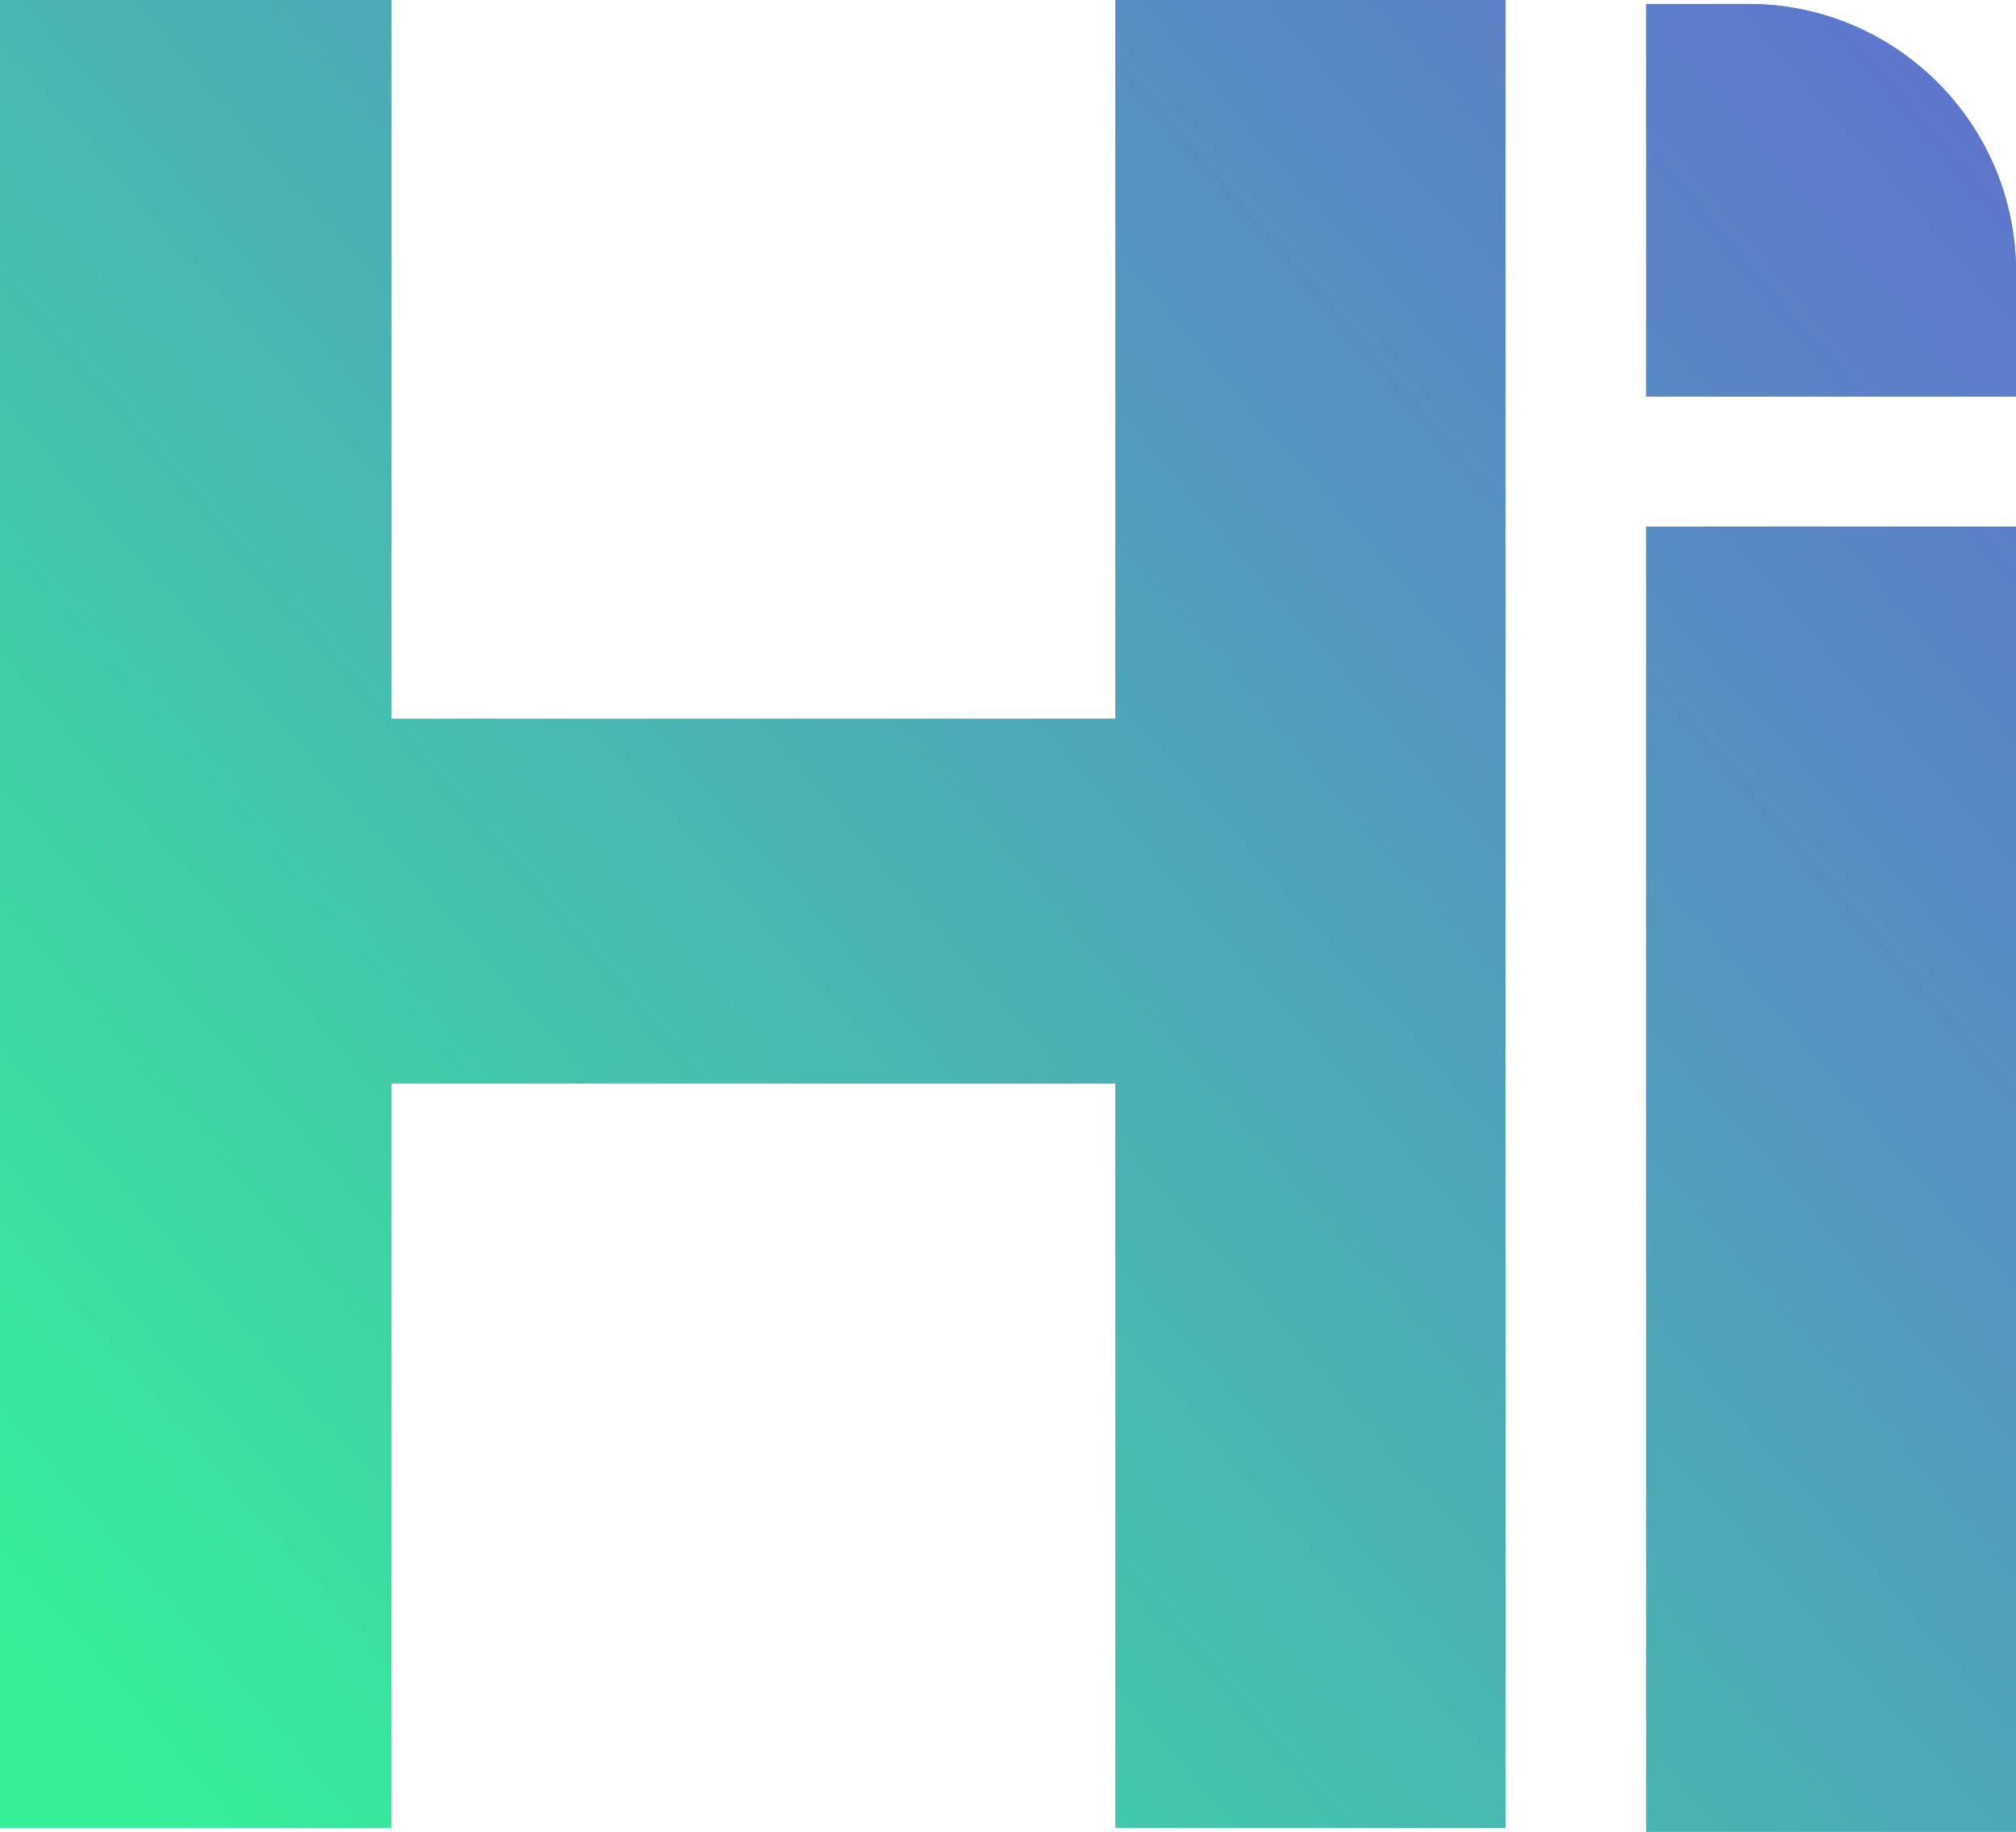
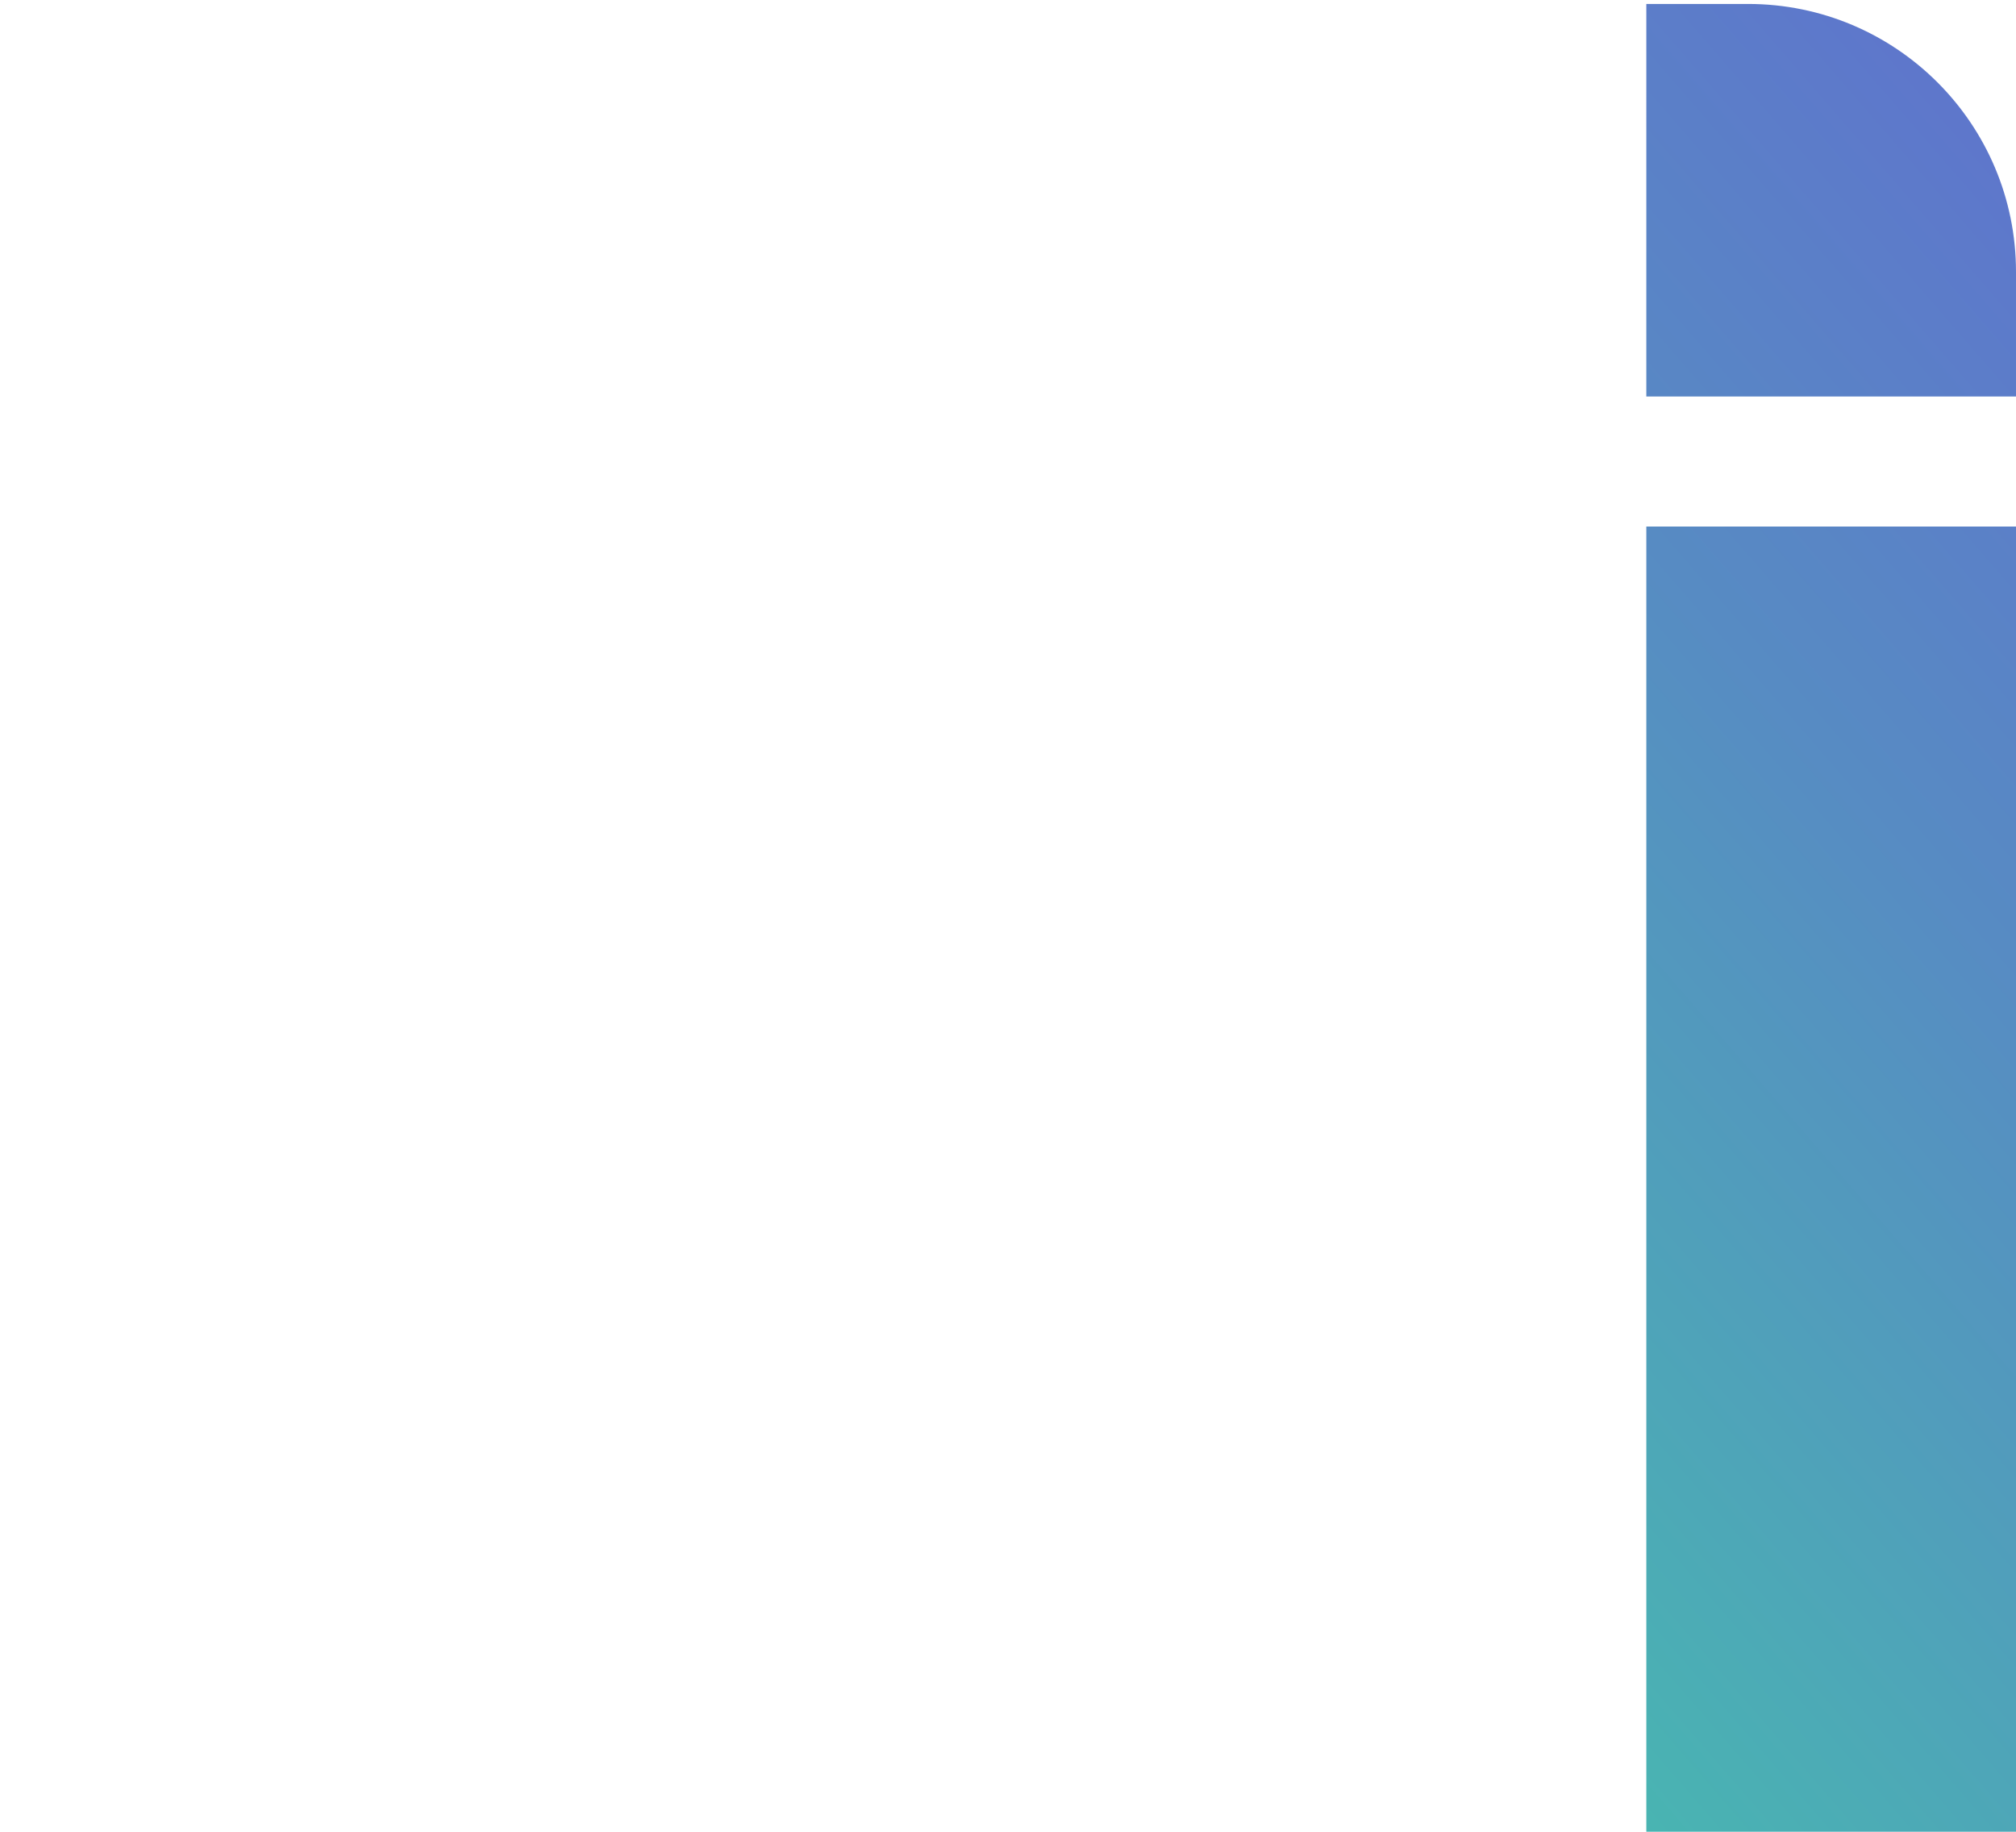
<svg xmlns="http://www.w3.org/2000/svg" xmlns:xlink="http://www.w3.org/1999/xlink" id="Layer_2" data-name="Layer 2" viewBox="0 0 326.39 296.58">
  <defs>
    <style>
      .cls-1 {
        fill: url(#linear-gradient-8);
      }

      .cls-2 {
        fill: url(#linear-gradient-7);
      }

      .cls-3 {
        fill: url(#linear-gradient-5);
      }

      .cls-4 {
        fill: url(#linear-gradient-6);
      }

      .cls-5 {
        fill: url(#linear-gradient-4);
      }

      .cls-6 {
        fill: url(#linear-gradient-3);
      }

      .cls-7 {
        fill: url(#linear-gradient-2);
      }

      .cls-8 {
        fill: url(#linear-gradient);
      }

      .cls-9 {
        clip-path: url(#clippath-1);
      }

      .cls-10 {
        clip-path: url(#clippath-2);
      }

      .cls-11 {
        clip-path: url(#clippath);
      }
    </style>
    <linearGradient id="linear-gradient" x1="89.93" y1="370.01" x2="602.95" y2="-74.85" gradientUnits="userSpaceOnUse">
      <stop offset="0" stop-color="#35f099" />
      <stop offset=".21" stop-color="#45c0ad" />
      <stop offset=".47" stop-color="#578bc3" />
      <stop offset=".7" stop-color="#6465d3" />
      <stop offset=".89" stop-color="#6d4ddd" />
      <stop offset="1" stop-color="#7045e1" />
    </linearGradient>
    <clipPath id="clippath">
      <rect class="cls-8" x="266.54" y="85.25" width="59.85" height="211.33" />
    </clipPath>
    <linearGradient id="linear-gradient-2" x1="125.58" y1="411.12" x2="638.59" y2="-33.74" xlink:href="#linear-gradient" />
    <linearGradient id="linear-gradient-3" x1="-6.27" y1="259.08" x2="506.75" y2="-185.79" xlink:href="#linear-gradient" />
    <linearGradient id="linear-gradient-4" x1="-6.27" y1="259.08" x2="506.75" y2="-185.79" xlink:href="#linear-gradient" />
    <clipPath id="clippath-1">
      <polygon class="cls-5" points="180.58 0 180.58 .02 180.58 116.39 63.36 116.39 63.36 116.36 63.36 0 0 0 0 .02 0 295.83 0 295.94 63.36 295.94 63.36 175.42 164.62 175.42 180.58 175.42 180.58 295.83 180.58 295.94 243.73 295.94 243.73 0 180.58 0" />
    </clipPath>
    <linearGradient id="linear-gradient-5" x1="125.58" y1="411.12" x2="638.59" y2="-33.74" xlink:href="#linear-gradient" />
    <linearGradient id="linear-gradient-6" x1="11.48" y1="279.55" x2="524.5" y2="-165.32" xlink:href="#linear-gradient" />
    <linearGradient id="linear-gradient-7" x1="11.48" y1="279.55" x2="524.5" y2="-165.32" xlink:href="#linear-gradient" />
    <clipPath id="clippath-2">
-       <path class="cls-2" d="M266.54.64h16.47c23.96,0,43.38,19.42,43.38,43.38v20.18h-59.85V.64Z" />
-     </clipPath>
+       </clipPath>
    <linearGradient id="linear-gradient-8" x1="125.58" y1="411.12" x2="638.59" y2="-33.74" xlink:href="#linear-gradient" />
  </defs>
  <g id="Capa_1" data-name="Capa 1">
    <g>
      <rect class="cls-8" x="266.54" y="85.25" width="59.85" height="211.33" />
      <g class="cls-11">
-         <rect class="cls-7" x="-44.48" y="-65.1" width="813.61" height="541.86" />
-       </g>
+         </g>
    </g>
    <g>
-       <polygon class="cls-6" points="180.58 0 180.58 .02 180.58 116.39 63.36 116.39 63.36 116.36 63.36 0 0 0 0 .02 0 295.83 0 295.94 63.36 295.94 63.36 175.42 164.62 175.42 180.58 175.42 180.58 295.83 180.58 295.94 243.73 295.94 243.73 0 180.58 0" />
      <g class="cls-9">
-         <rect class="cls-3" x="-44.48" y="-65.1" width="813.61" height="541.86" />
-       </g>
+         </g>
    </g>
    <g>
      <path class="cls-4" d="M266.54.64h16.47c23.96,0,43.38,19.42,43.38,43.38v20.18h-59.85V.64Z" />
      <g class="cls-10">
        <rect class="cls-1" x="-44.48" y="-65.1" width="813.61" height="541.86" />
      </g>
    </g>
  </g>
</svg>